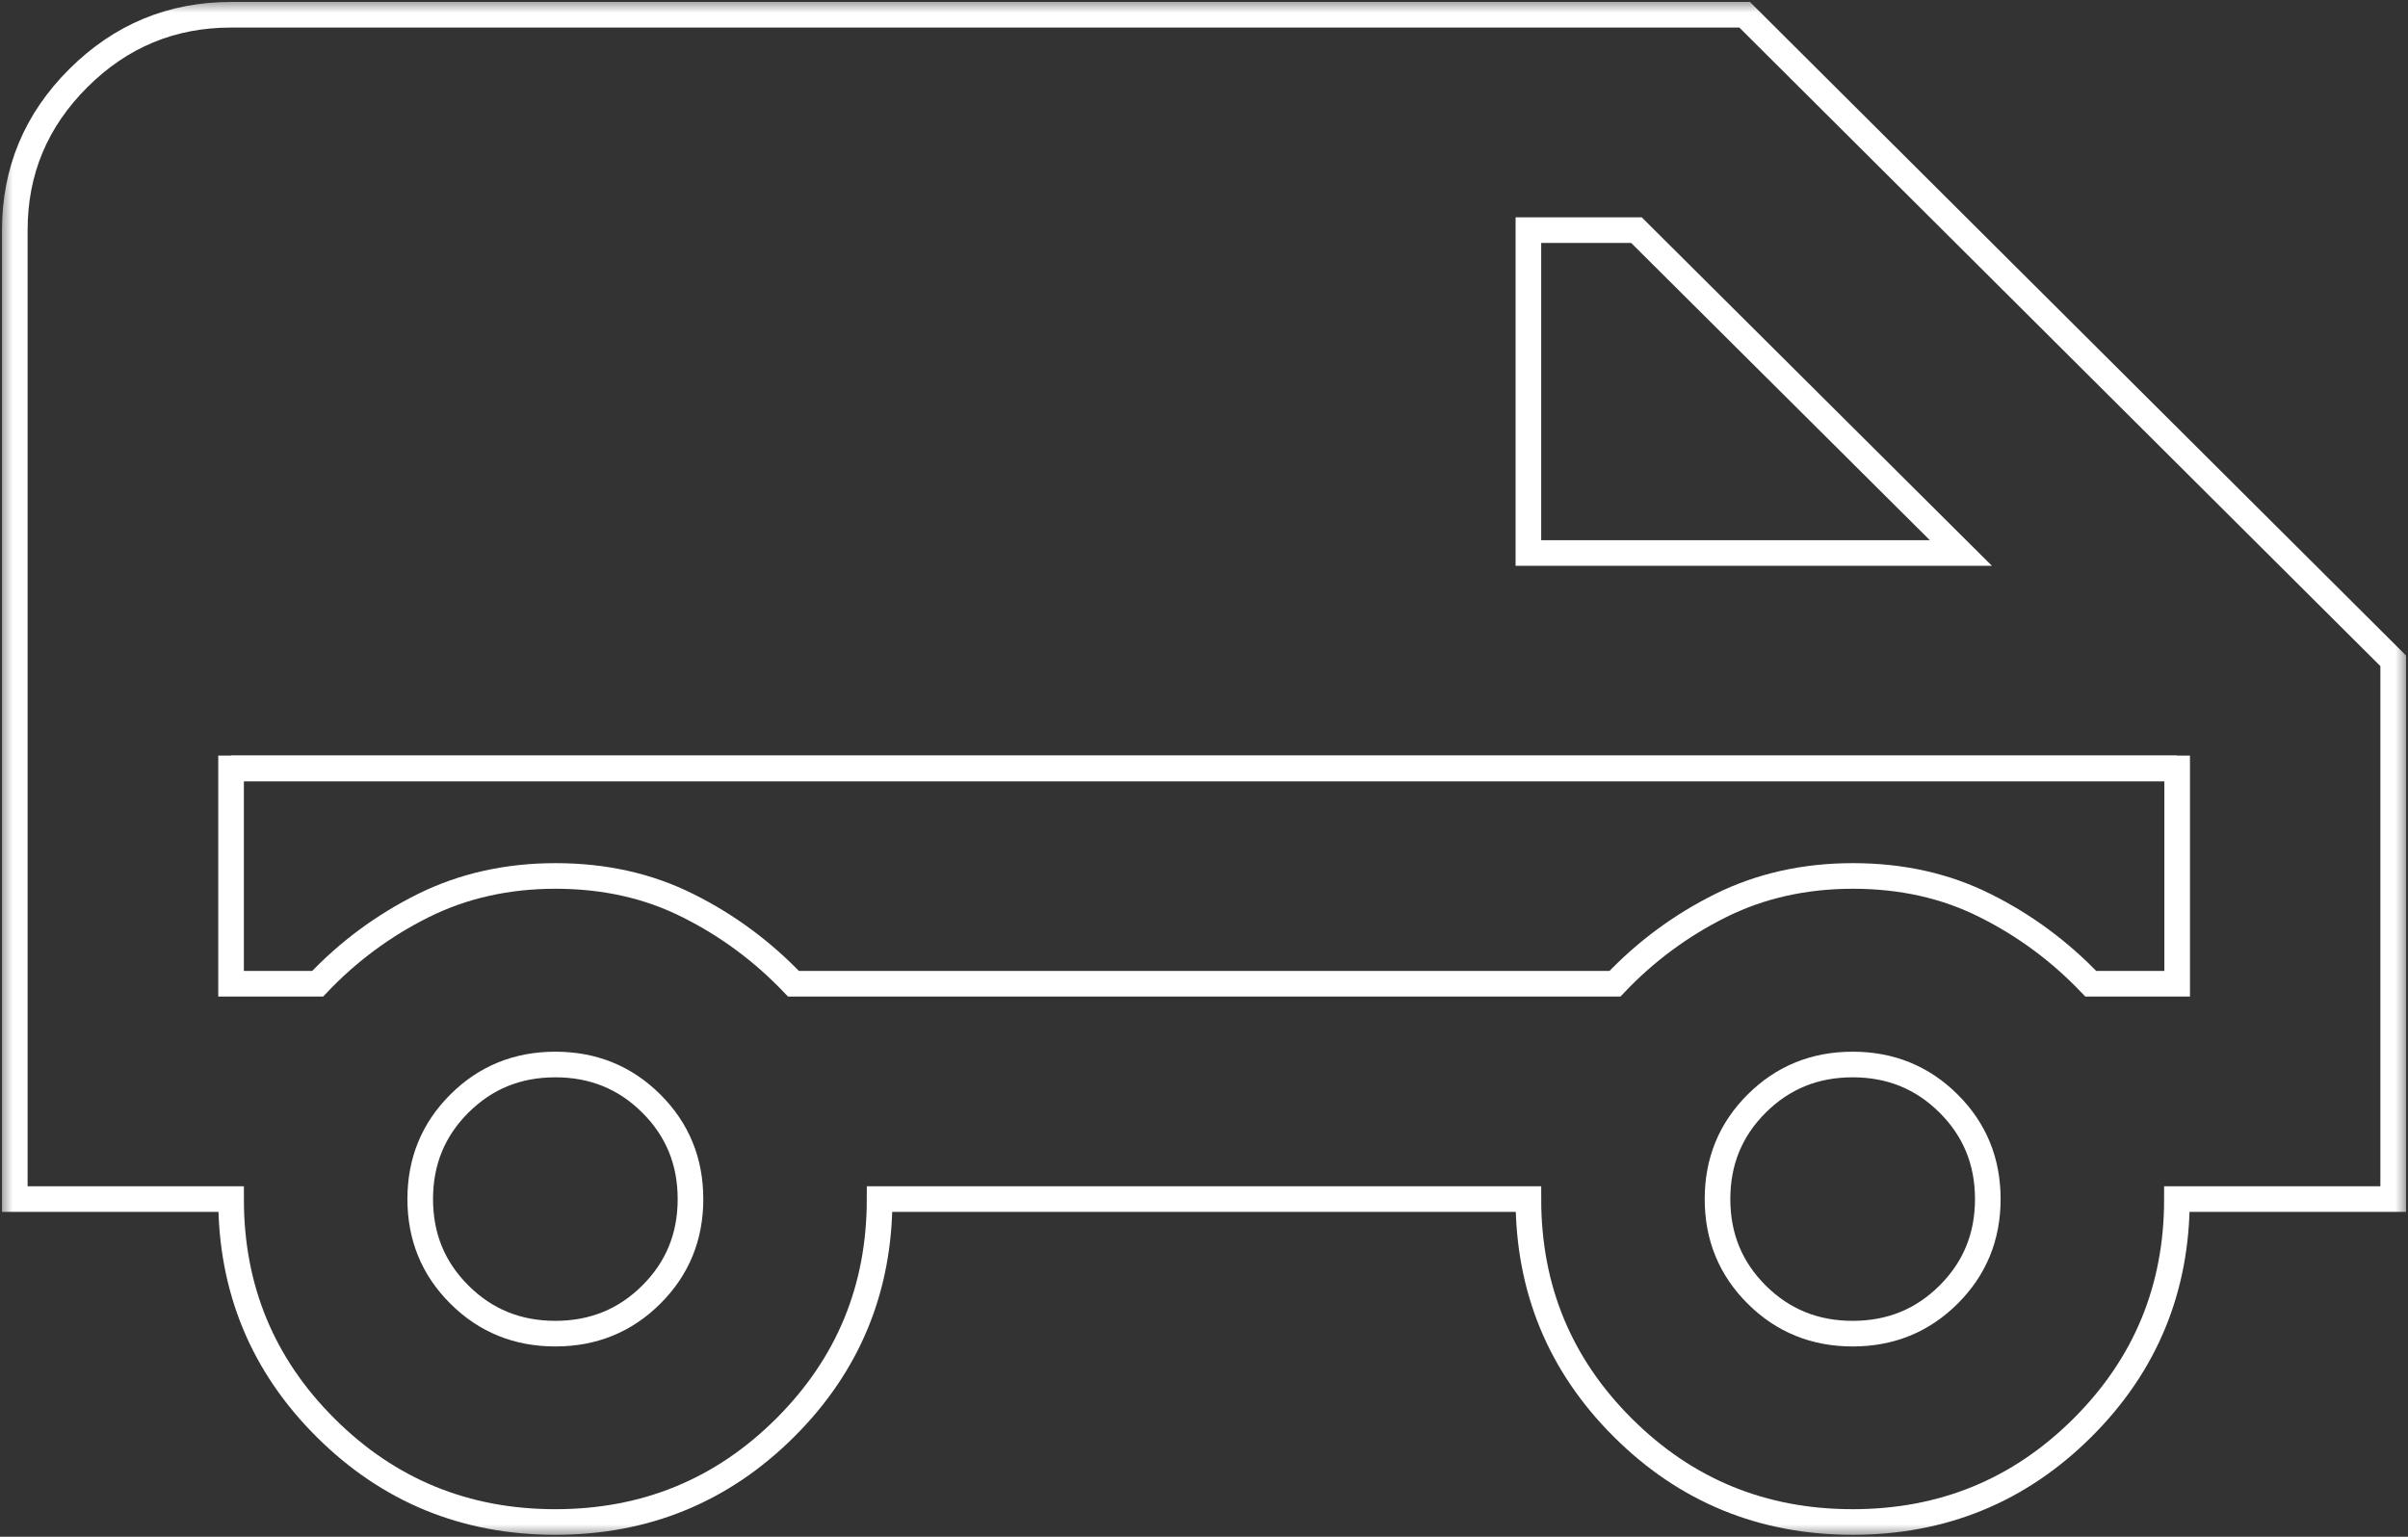
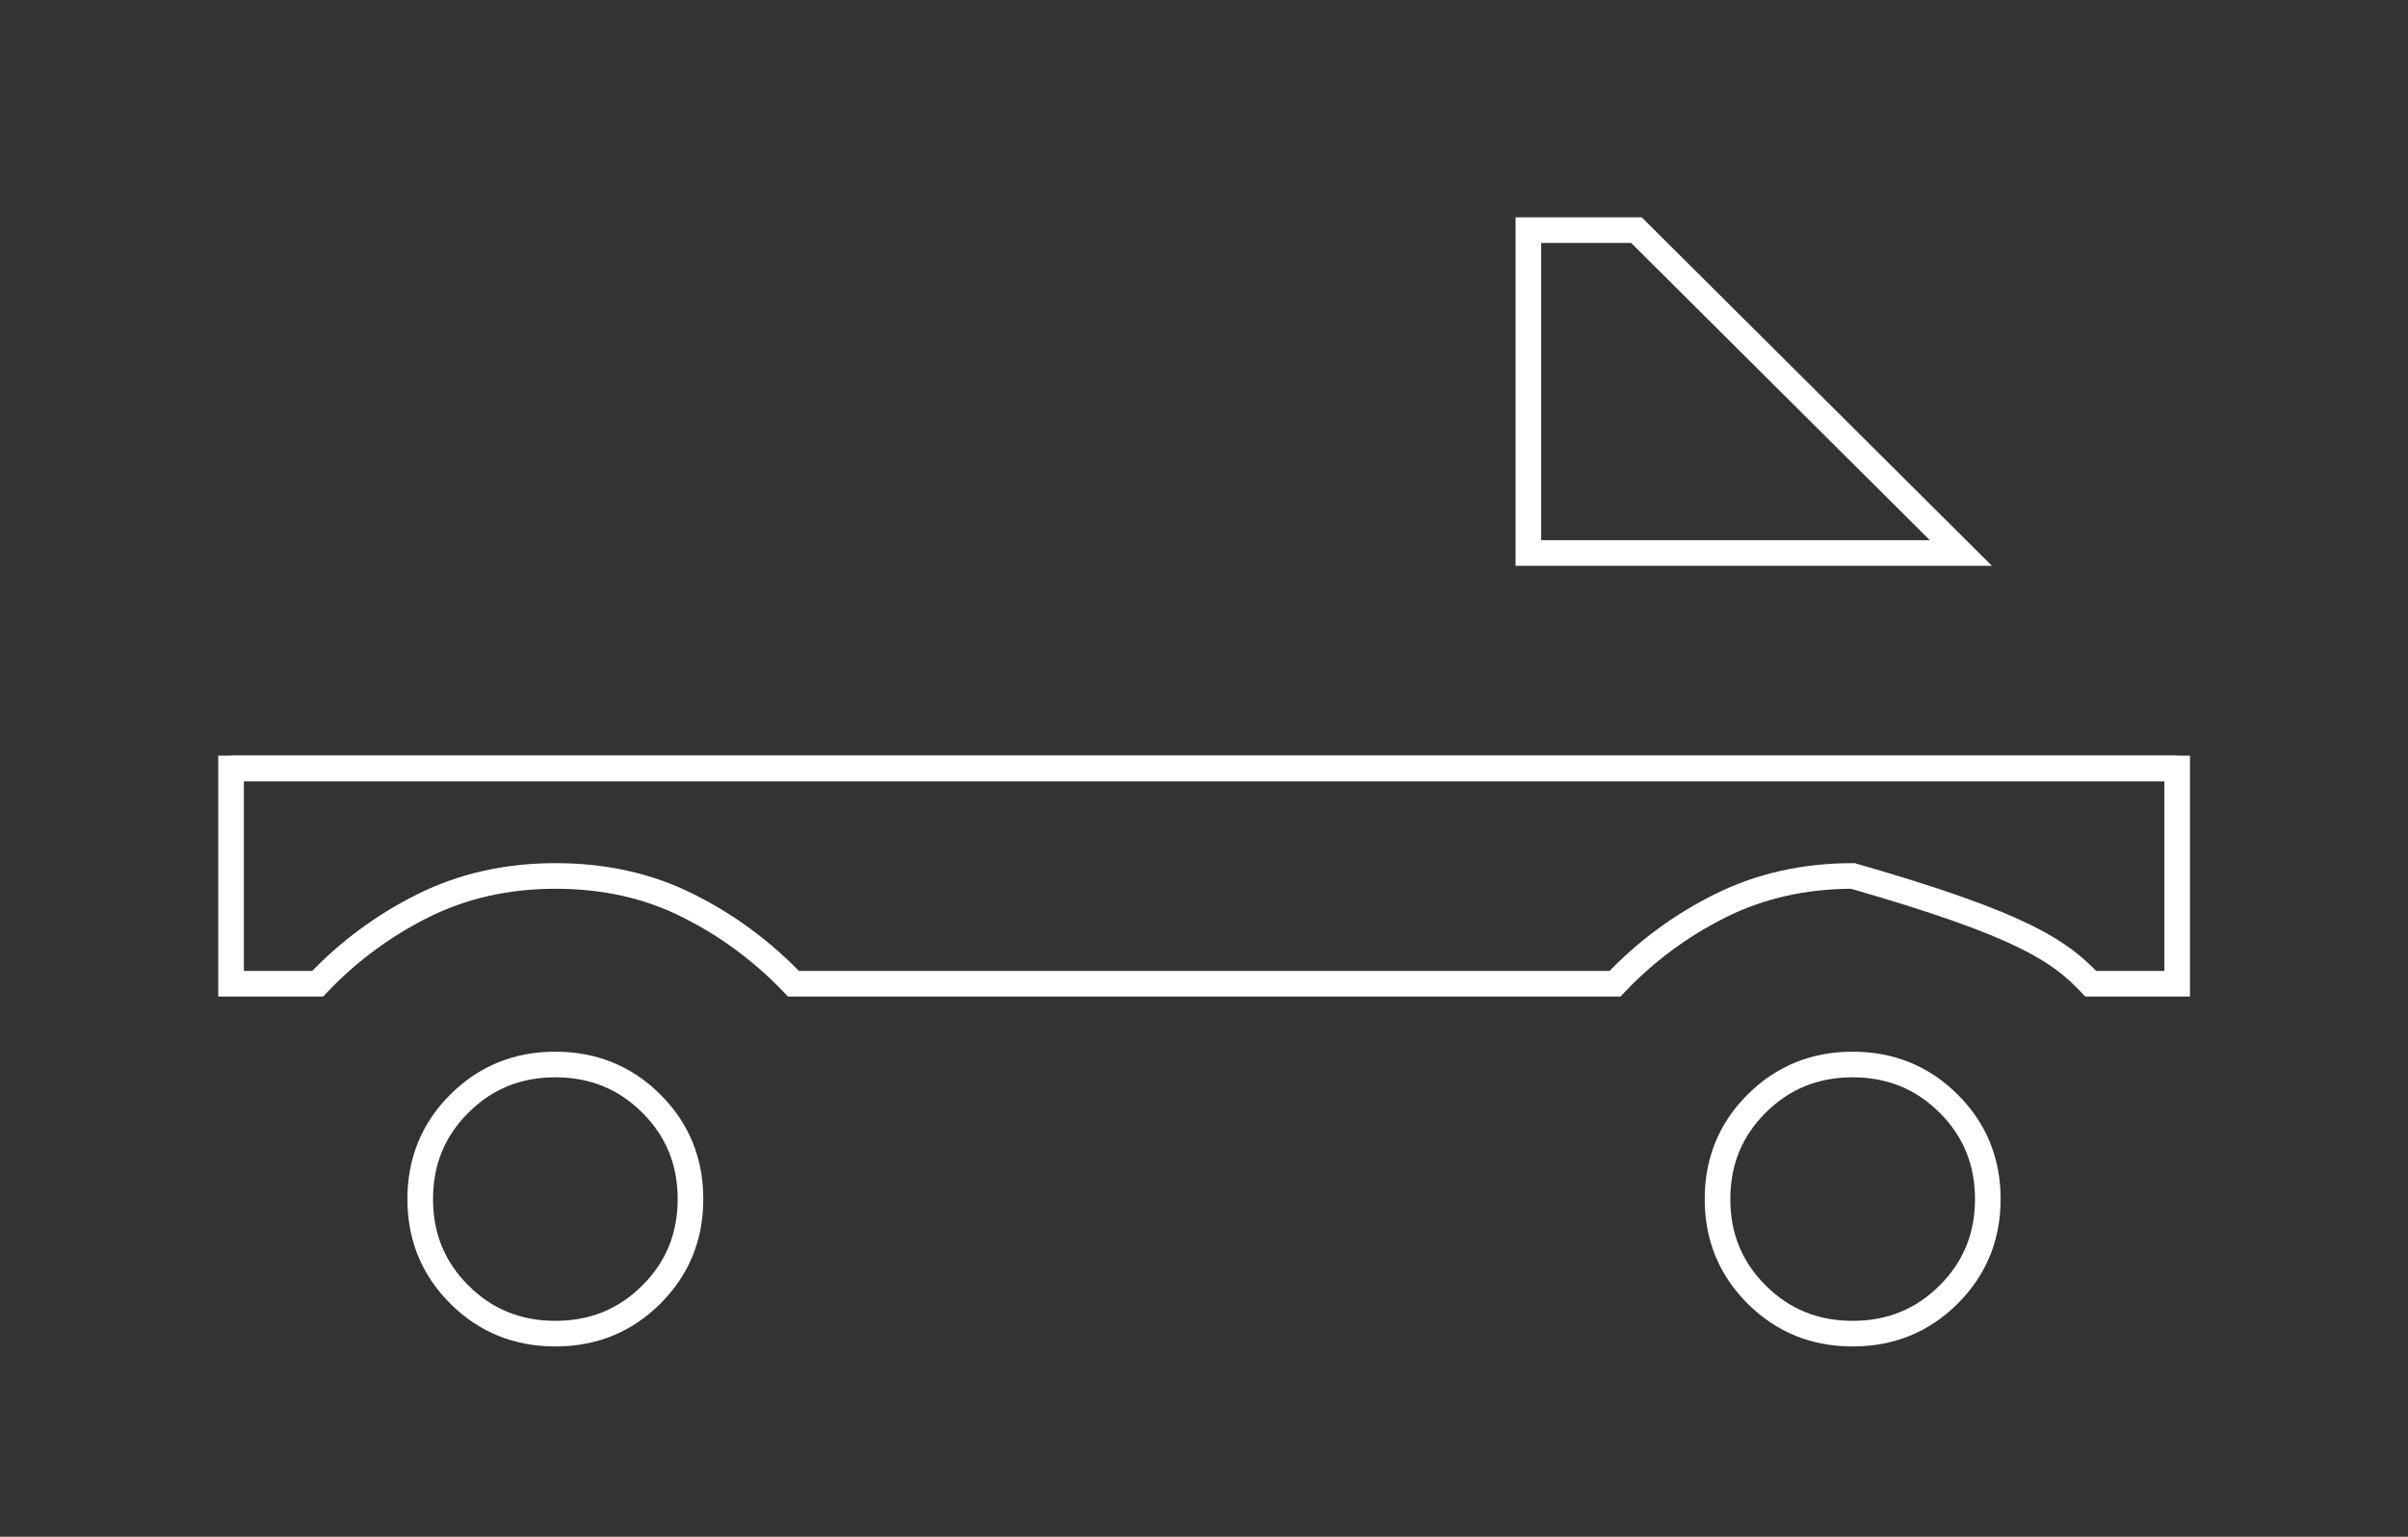
<svg xmlns="http://www.w3.org/2000/svg" width="94" height="60" viewBox="0 0 94 60" fill="none">
  <rect x="0" y="0" width="94" height="60" fill="#333333" stroke="none" />
  <g clip-path="url(#clip0_1596_24)">
    <mask id="mask0_1596_24" style="mask-type:luminance" maskUnits="userSpaceOnUse" x="0" y="0" width="94" height="60">
-       <path d="M94 0H0V60H94V0Z" fill="white" />
-     </mask>
+       </mask>
    <g mask="url(#mask0_1596_24)">
      <path d="M21.679 59.424C18.165 59.424 15.176 58.201 12.712 55.747C10.248 53.293 9.02 50.316 9.02 46.816H0.578V8.984C0.578 6.672 1.406 4.696 3.06 3.048C4.715 1.4 6.698 0.576 9.02 0.576H68.105L93.422 25.8V46.816H84.98C84.98 50.316 83.752 53.293 81.288 55.747C78.824 58.201 75.835 59.424 72.321 59.424C68.808 59.424 65.819 58.201 63.355 55.747C60.891 53.293 59.663 50.316 59.663 46.816H34.337C34.337 50.316 33.109 53.293 30.645 55.747C28.181 58.201 25.192 59.424 21.679 59.424Z" stroke="white" stroke-miterlimit="10" />
    </g>
    <path d="M59.663 21.592H76.547L63.88 8.984H59.663V21.592Z" stroke="white" stroke-miterlimit="10" />
    <path d="M21.679 52.07C23.155 52.07 24.401 51.565 25.424 50.546C26.447 49.527 26.954 48.287 26.954 46.816C26.954 45.346 26.447 44.105 25.424 43.086C24.401 42.067 23.155 41.562 21.679 41.562C20.202 41.562 18.957 42.067 17.934 43.086C16.911 44.105 16.404 45.346 16.404 46.816C16.404 48.287 16.911 49.527 17.934 50.546C18.957 51.565 20.202 52.07 21.679 52.07Z" stroke="white" stroke-miterlimit="10" />
    <path d="M72.321 52.07C73.798 52.07 75.043 51.565 76.066 50.546C77.089 49.527 77.597 48.287 77.597 46.816C77.597 45.346 77.089 44.105 76.066 43.086C75.043 42.067 73.798 41.562 72.321 41.562C70.845 41.562 69.599 42.067 68.576 43.086C67.553 44.105 67.046 45.346 67.046 46.816C67.046 48.287 67.553 49.527 68.576 50.546C69.599 51.565 70.845 52.07 72.321 52.07Z" stroke="white" stroke-miterlimit="10" />
-     <path d="M9.02 38.408H12.4C13.592 37.15 14.971 36.131 16.519 35.36C18.067 34.59 19.793 34.2 21.688 34.2C23.582 34.2 25.308 34.581 26.856 35.36C28.404 36.131 29.774 37.15 30.974 38.408H63.043C64.235 37.15 65.614 36.131 67.162 35.36C68.71 34.59 70.436 34.2 72.33 34.2C74.225 34.2 75.951 34.581 77.499 35.36C79.046 36.131 80.416 37.15 81.617 38.408H84.989V30H9.02V38.408Z" stroke="white" stroke-miterlimit="10" />
+     <path d="M9.02 38.408H12.4C13.592 37.15 14.971 36.131 16.519 35.36C18.067 34.59 19.793 34.2 21.688 34.2C23.582 34.2 25.308 34.581 26.856 35.36C28.404 36.131 29.774 37.15 30.974 38.408H63.043C64.235 37.15 65.614 36.131 67.162 35.36C68.71 34.59 70.436 34.2 72.33 34.2C79.046 36.131 80.416 37.15 81.617 38.408H84.989V30H9.02V38.408Z" stroke="white" stroke-miterlimit="10" />
    <path d="M84.98 30H9.02" stroke="white" stroke-miterlimit="10" />
  </g>
  <defs>
    <clipPath id="clip0_1596_24">
      <rect width="94" height="60" fill="white" />
    </clipPath>
  </defs>
</svg>